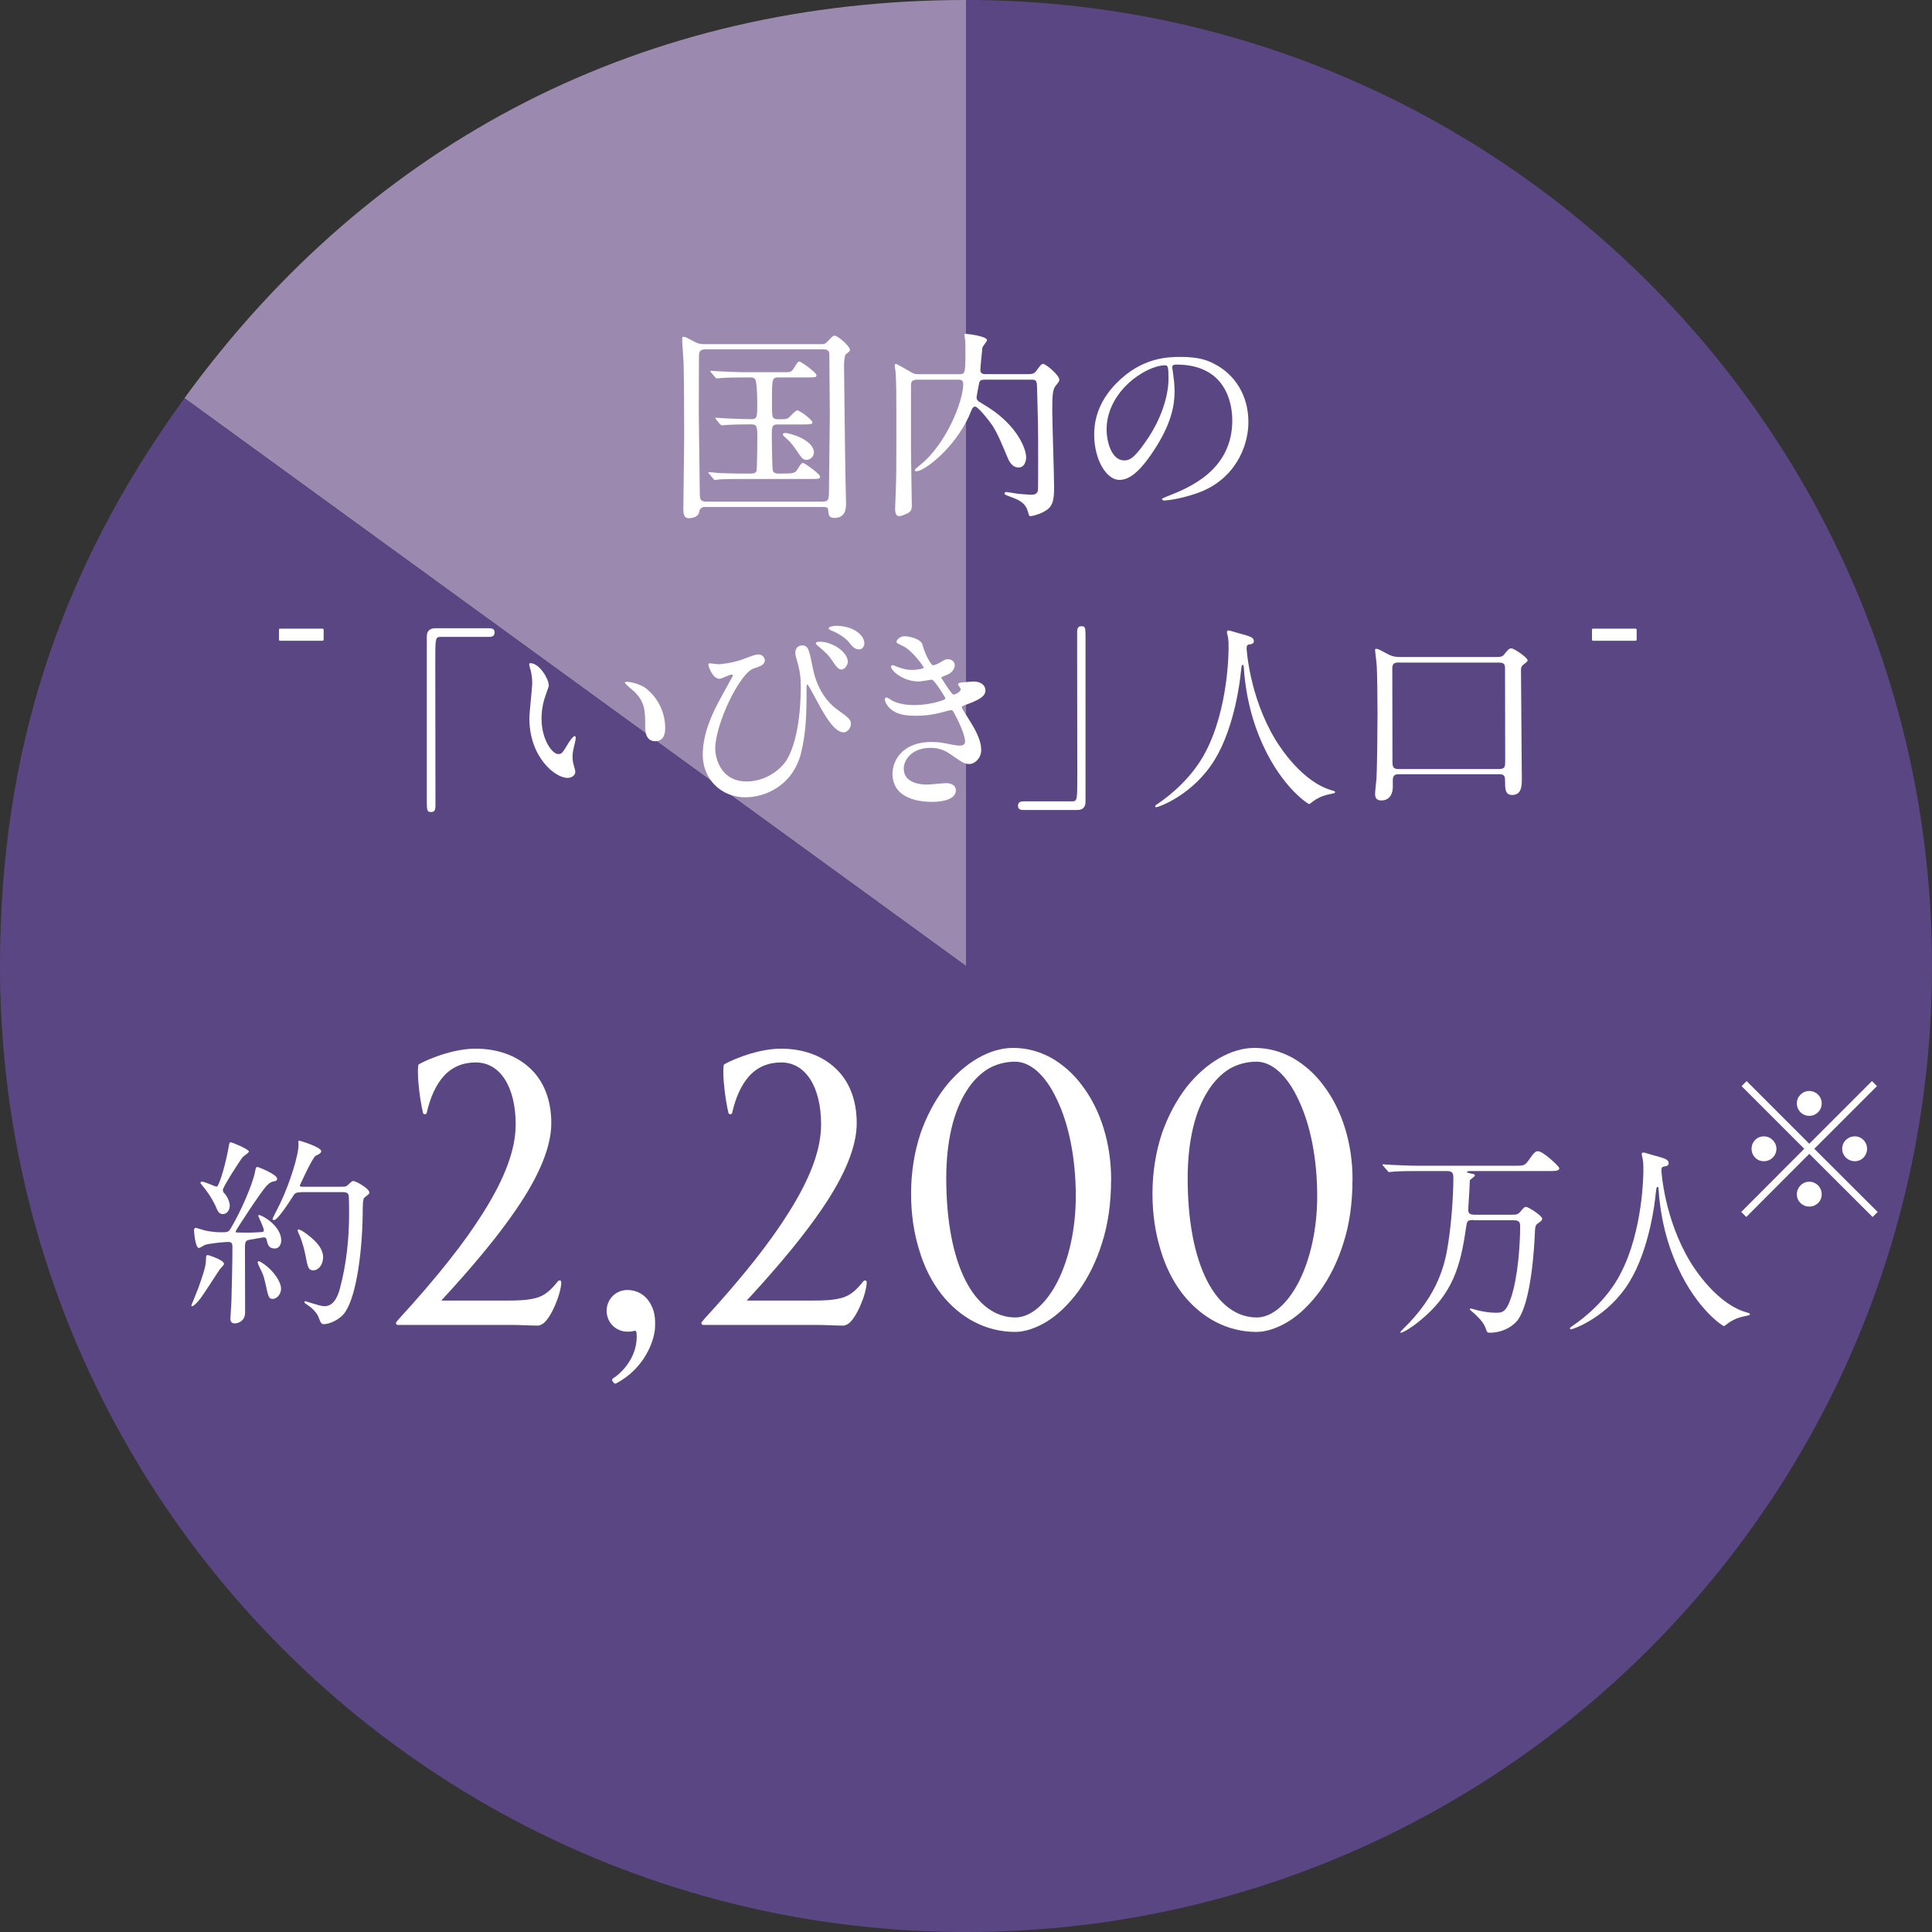
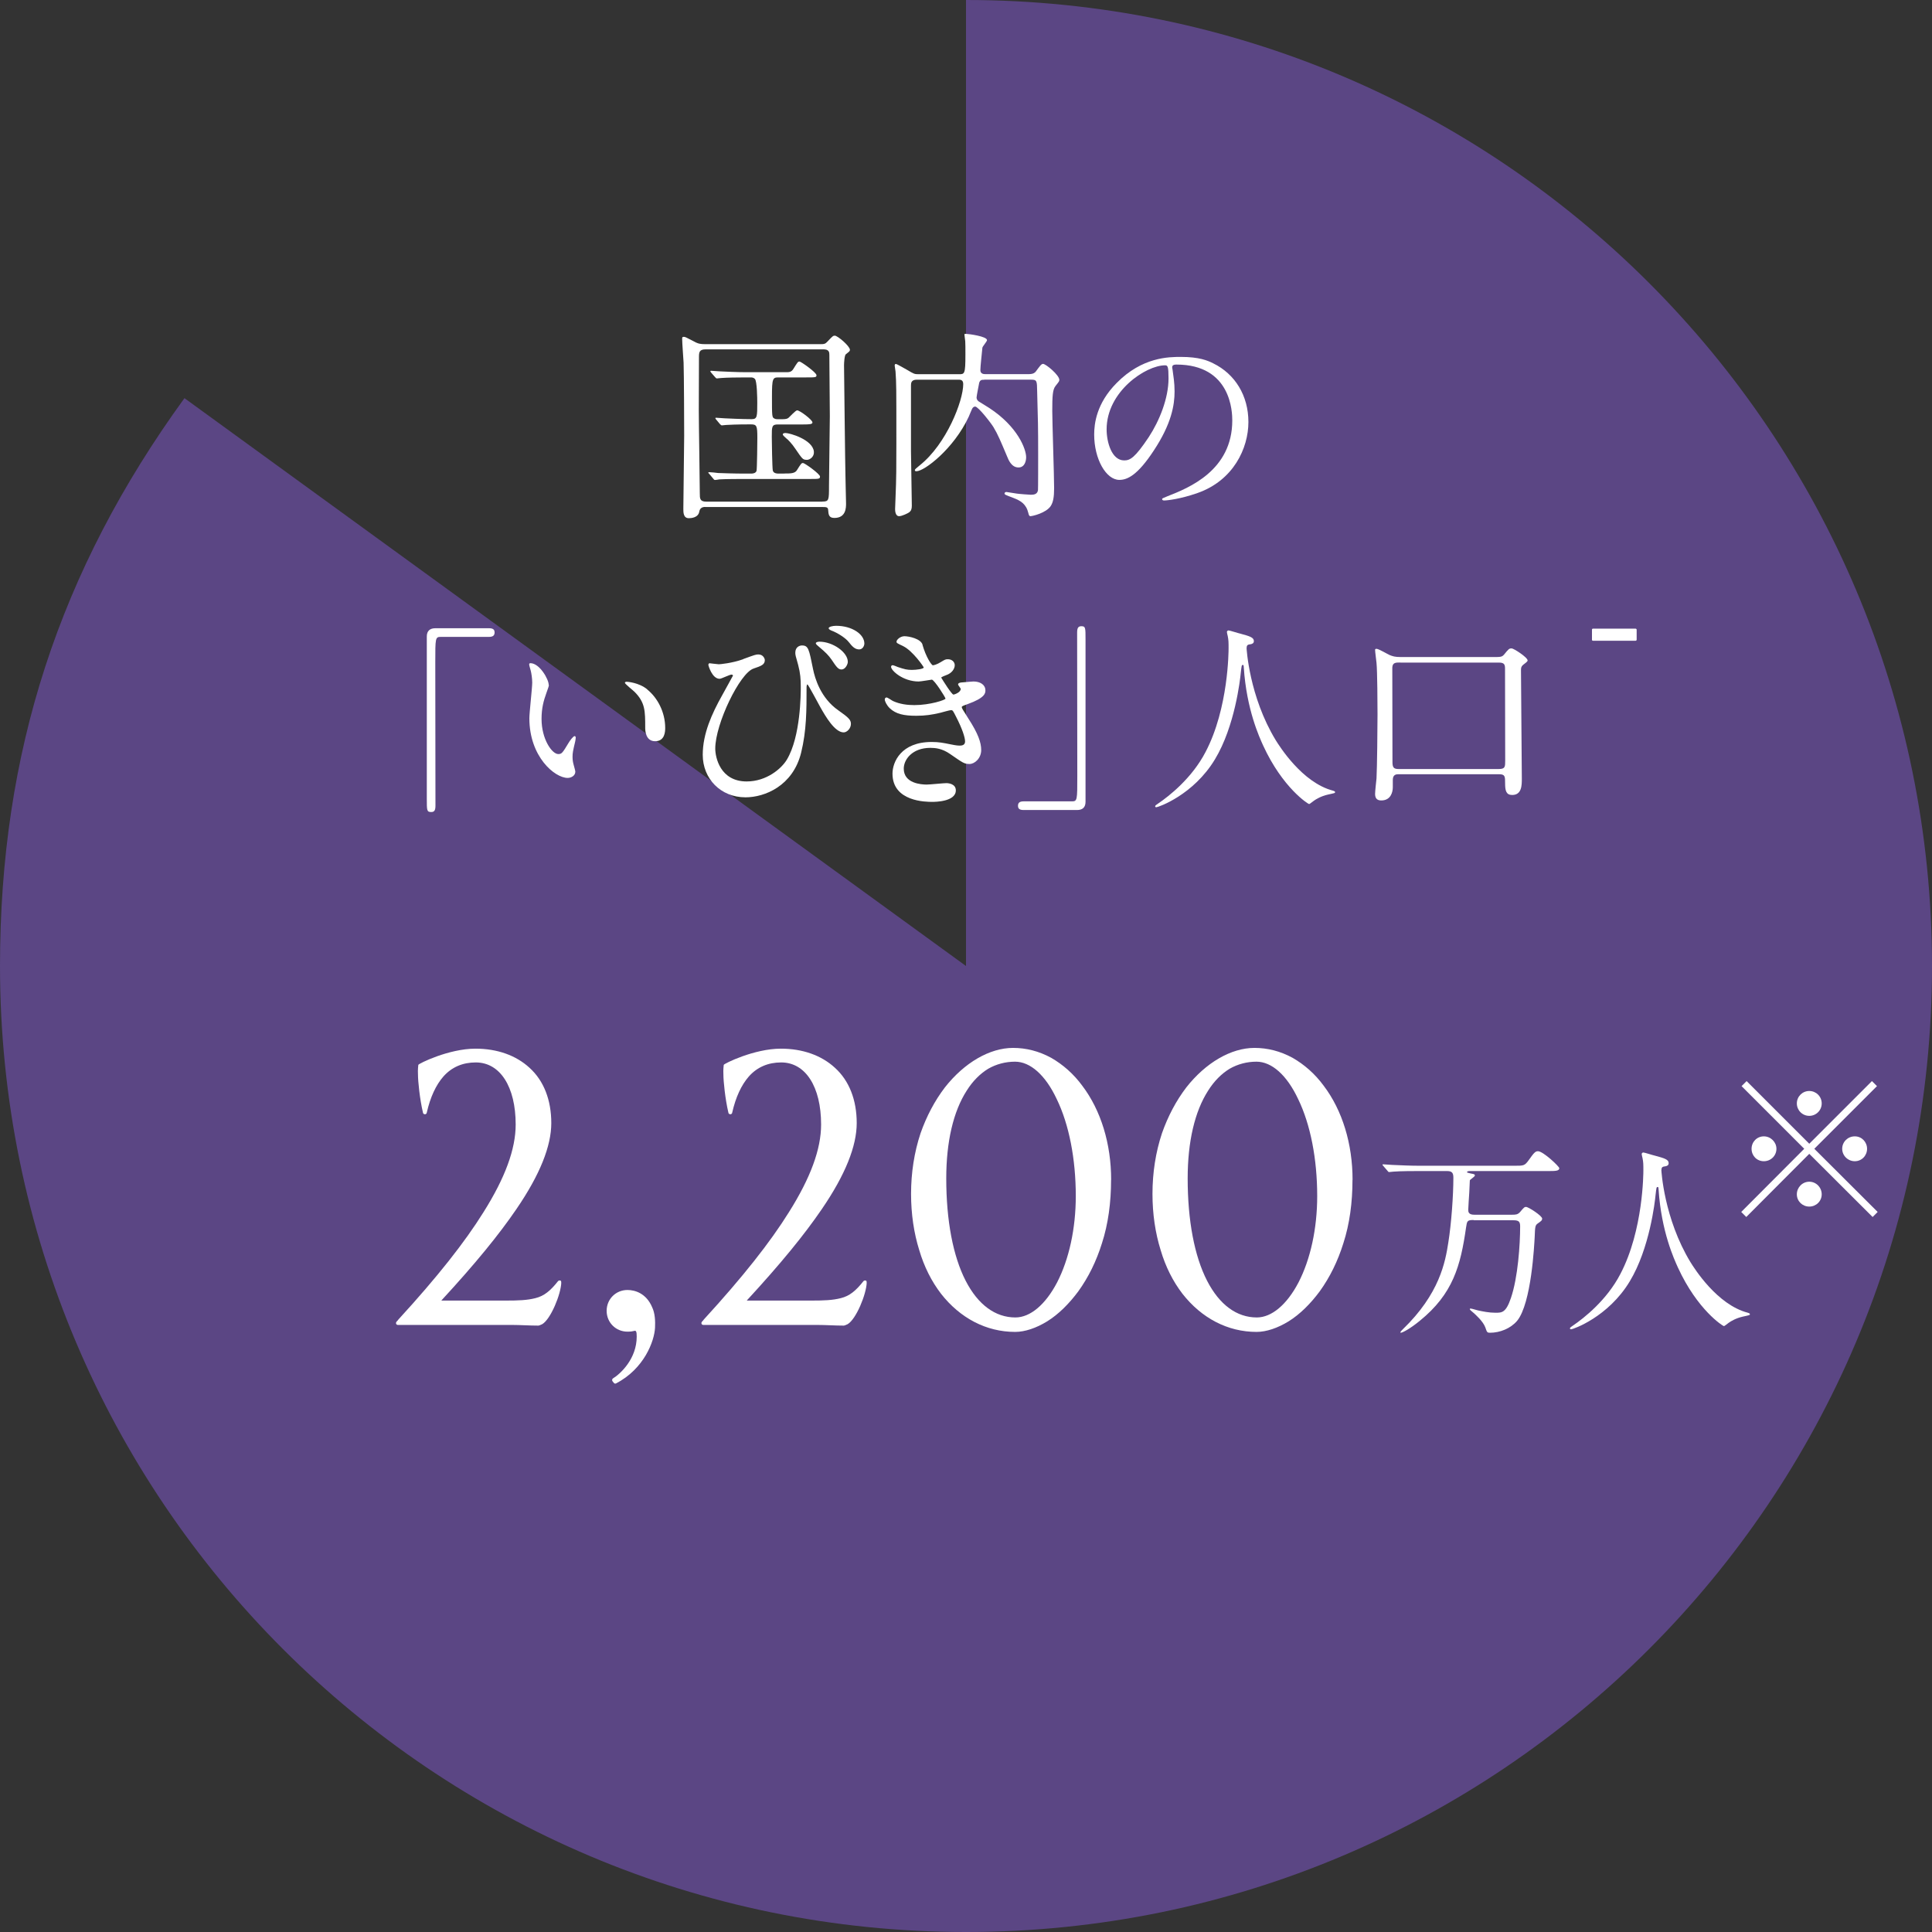
<svg xmlns="http://www.w3.org/2000/svg" id="_レイヤー_2" viewBox="0 0 230 230">
  <rect x="0" y="0" width="230" height="230" fill="#333333" stroke="none" />
  <defs>
    <style>.cls-1{fill:#5b4684;}.cls-1,.cls-2,.cls-3{stroke-width:0px;}.cls-2{fill:#9b89af;}.cls-3{fill:#fff;}</style>
  </defs>
  <g id="_イントロ">
-     <path class="cls-2" d="M115,115L21.96,47.4C44.36,16.57,76.89,0,115,0v115Z" />
    <path class="cls-1" d="M115,115V0c63.51,0,115,51.49,115,115s-51.49,115-115,115c-63.51,0-115-51.49-115-115,0-25.41,7.03-47.04,21.96-67.6l93.04,67.6Z" />
-     <path class="cls-3" d="M26.67,150.46c0,.14-.41.53-.48.62-.41.58-2.04,3.17-2.45,3.65-.17.22-.67.77-.86.77-.07,0-.1-.02-.1-.1,0-.02.72-1.75.84-2.09.43-1.22.86-2.45.89-3.12.02-.7.02-.77.22-.77.14,0,.77.24.93.31.34.14,1.01.46,1.01.72ZM31.76,147.67c-.05-.22-.1-.36-.34-.36-.22,0-1.35.24-1.61.26-.65.1-.65.29-.65,1.2,0,1.06.02,6.29.02,7.46s-1.01,1.32-1.22,1.32c-.53,0-.53-.41-.53-.58,0-.31.12-1.78.12-2.11.05-1.75.12-4.7.12-6.43,0-.31-.05-.58-.48-.58s-2.26.17-2.81.36c-.1.05-.58.36-.7.36-.43,0-.58-1.92-.58-2.04s0-.36.22-.36c.02,0,.6.17.65.19.5.17,1.34.34,2.4.34.77,0,.86-.07,1.08-.43,1.22-2.02,2.61-5.26,2.9-6.72.12-.58.12-.62.31-.62.12,0,2.33.89,2.33,1.39,0,.22-.17.29-.36.31-.22.05-.43.07-.86.5-.65.65-3.72,5.35-3.72,5.47,0,.07.05.1.07.12.1.02,1.51.02,1.68.02.36,0,1.13-.05,1.39-.07.12,0,.22-.05.22-.22,0-.29-.67-1.66-.67-1.7,0-.1.07-.1.1-.1.38,0,2.64,1.3,2.64,3.02,0,.53-.31.96-.74.96-.53,0-.84-.19-.98-.98ZM26.53,144.53c-.34,0-.53-.14-.79-.77-.1-.26-.62-1.39-1.61-2.57-.24-.29-.26-.31-.26-.38s.05-.14.19-.14c.29,0,1.56.6,1.73.6.31,0,1.15-2.98,1.46-4.9.07-.38.12-.38.22-.38.17,0,2.16.82,2.16,1.1,0,.14-.6.53-.7.62-.29.31-2.4,3.6-2.4,3.94,0,.22.1.34.22.46.29.31.6.96.6,1.39,0,.48-.26,1.03-.82,1.03ZM33.46,153.41c0,.7-.53,1.22-.98,1.22-.48,0-.53-.19-.89-1.87-.22-.96-.29-1.1-.77-2.06-.05-.12-.14-.34-.14-.43s.07-.12.12-.12c.22,0,.96.55,1.37.96.7.7,1.29,1.63,1.29,2.3ZM35.84,141.94c-.53,0-.7.07-.89.36-.55.86-1.9,2.95-2.33,2.95-.12,0-.17-.07-.17-.17,0-.05.89-1.75,1.03-2.09,1.01-2.16,2.06-5.42,2.06-6.72,0-.05-.02-.29-.02-.34,0-.07.02-.14.1-.14s2.62.77,2.62,1.25c0,.24-.29.38-.65.55-.38.17-1.9,3.53-1.9,3.55,0,.14.19.14.41.14h4.39c.65,0,.67,0,.94-.22.43-.41.48-.46.65-.46.29,0,1.89.89,1.89,1.37,0,.17-.07.19-.6.62-.19.14-.19,1.18-.19,1.8-.05,4.42-.69,9.65-2.04,11.74-.62.98-1.94,1.51-2.59,1.51-.31,0-.38-.19-.6-.77-.22-.6-.77-1.13-1.32-1.51-.34-.22-.38-.24-.38-.36,0-.1.07-.1.1-.1.05,0,.65.22.77.24.65.19,1.13.36,1.51.36,1.03,0,1.56-1.01,1.85-2.16.77-2.9,1.08-5.88,1.08-8.88,0-.38,0-2.11-.07-2.23-.14-.31-.46-.31-.72-.31h-4.92ZM38.46,149.69c0,.91-.58,1.54-1.15,1.54s-.67-.29-.96-1.85c-.22-1.15-.6-2.14-.72-2.38-.17-.36-.19-.43-.19-.5s0-.14.07-.14c.38,0,1.51.91,1.9,1.3.67.65,1.06,1.32,1.06,2.04Z" />
    <path class="cls-3" d="M66.82,152.68c-.04,1.39-1.26,4.37-2.27,4.96-.17.08-.38.17-.46.17-1.05,0-2.18-.08-3.15-.08h-13.57c-.21,0-.29-.21-.17-.38.08-.08.17-.17.25-.29,4.62-5.04,7.9-9.2,10.12-12.77,2.56-4.07,3.82-7.48,3.82-10.42,0-4.49-1.85-7.39-4.75-7.39-1.55,0-2.86.55-3.86,1.68-.88,1.01-1.55,2.44-1.97,4.28,0,.13-.13.21-.21.21-.13,0-.25-.08-.25-.21-.38-1.6-.59-3.74-.59-4.49-.04-.67.04-1.09.04-1.18,0-.13,3.61-1.93,6.8-1.93,2.6,0,4.83.8,6.43,2.27,1.72,1.55,2.6,3.86,2.6,6.59s-1.34,6.13-4.16,10.25c-2.06,3.02-4.87,6.47-8.9,10.84-.04.04,0,.04,0,.04h7.64c1.51,0,2.56-.04,3.53-.29,1.01-.25,1.76-.84,2.69-2.02.08-.08.21-.13.34-.04.04.04.04.13.04.21Z" />
    <path class="cls-3" d="M77.98,158.06c-.08,1.6-1.3,4.91-4.66,6.64-.08.04-.21,0-.25-.08l-.17-.21c-.04-.08-.04-.21.04-.29.97-.59,2.86-2.39,2.86-5,0-.63-.08-.76-.34-.67-.17.04-.34.08-.76.08-1.39,0-2.48-1.09-2.48-2.48s1.09-2.48,2.48-2.48c.88,0,2.23.38,2.94,2.06.34.71.38,1.64.34,2.44Z" />
    <path class="cls-3" d="M103.18,152.68c-.04,1.39-1.26,4.37-2.27,4.96-.17.08-.38.17-.46.17-1.05,0-2.18-.08-3.15-.08h-13.57c-.21,0-.29-.21-.17-.38.08-.08.17-.17.25-.29,4.62-5.04,7.9-9.2,10.12-12.77,2.56-4.07,3.82-7.48,3.82-10.42,0-4.49-1.85-7.39-4.75-7.39-1.55,0-2.86.55-3.86,1.68-.88,1.01-1.55,2.44-1.97,4.28,0,.13-.13.21-.21.21-.13,0-.25-.08-.25-.21-.38-1.6-.59-3.74-.59-4.49-.04-.67.04-1.09.04-1.18,0-.13,3.61-1.93,6.8-1.93,2.6,0,4.83.8,6.43,2.27,1.72,1.55,2.6,3.86,2.6,6.59s-1.34,6.13-4.16,10.25c-2.06,3.02-4.87,6.47-8.9,10.84-.04.04,0,.04,0,.04h7.64c1.51,0,2.56-.04,3.53-.29,1.01-.25,1.76-.84,2.69-2.02.08-.08.21-.13.34-.04.04.04.04.13.04.21Z" />
    <path class="cls-3" d="M132.27,140.46c0,2.69-.34,5.25-1.09,7.56-.67,2.14-1.6,4.03-2.81,5.71-1.09,1.47-2.35,2.73-3.7,3.57-1.3.8-2.65,1.26-3.82,1.26-3.44,0-6.55-1.64-8.82-4.54-1.13-1.47-2.02-3.23-2.6-5.21-.63-2.02-.97-4.28-.97-6.68,0-2.52.38-4.96,1.13-7.22.71-2.02,1.68-3.86,2.9-5.46,2.31-2.94,5.33-4.7,8.11-4.7,1.55,0,3.07.38,4.54,1.18,1.39.8,2.65,1.89,3.7,3.32,2.23,2.94,3.44,6.93,3.44,11.21ZM125.84,152.68c1.43-2.77,2.23-6.43,2.23-10.29,0-4.41-.8-8.53-2.27-11.55-1.34-2.86-3.15-4.45-4.96-4.45-1.13,0-2.23.29-3.19.84-.97.59-1.85,1.47-2.56,2.6-1.6,2.48-2.44,6.09-2.44,10.46,0,5,.8,9.24,2.31,12.18,1.47,2.86,3.53,4.37,5.92,4.37,1.76,0,3.57-1.51,4.96-4.16Z" />
    <path class="cls-3" d="M161.01,140.46c0,2.69-.34,5.25-1.09,7.56-.67,2.14-1.6,4.03-2.81,5.71-1.09,1.47-2.35,2.73-3.7,3.57-1.3.8-2.65,1.26-3.82,1.26-3.44,0-6.55-1.64-8.82-4.54-1.13-1.47-2.02-3.23-2.6-5.21-.63-2.02-.97-4.28-.97-6.68,0-2.52.38-4.96,1.13-7.22.71-2.02,1.68-3.86,2.9-5.46,2.31-2.94,5.33-4.7,8.11-4.7,1.55,0,3.07.38,4.54,1.18,1.39.8,2.65,1.89,3.7,3.32,2.23,2.94,3.44,6.93,3.44,11.21ZM154.58,152.68c1.43-2.77,2.23-6.43,2.23-10.29,0-4.41-.8-8.53-2.27-11.55-1.34-2.86-3.15-4.45-4.96-4.45-1.13,0-2.23.29-3.19.84-.97.59-1.85,1.47-2.56,2.6-1.6,2.48-2.44,6.09-2.44,10.46,0,5,.8,9.24,2.31,12.18,1.47,2.86,3.53,4.37,5.92,4.37,1.76,0,3.57-1.51,4.96-4.16Z" />
    <path class="cls-3" d="M175.44,145.24c-.79,0-.79.12-.91.89-.65,4.56-1.55,7.9-5.51,11.11-1.08.89-2.04,1.42-2.26,1.42-.02,0-.05-.02-.05-.05,0-.07.22-.29.29-.36,4.37-4.22,5.06-7.99,5.42-10.34.36-2.23.6-5.62.6-7.68,0-.53-.1-.82-.74-.82h-3.38c-.53,0-2.18,0-3.02.07-.07,0-.43.05-.5.05-.1,0-.12-.05-.22-.17l-.46-.53c-.1-.12-.12-.14-.12-.17,0-.05.05-.05.1-.05.17,0,.91.07,1.06.07,1.1.05,2.18.1,3.29.1h11.26c1.1,0,1.22,0,1.7-.67.6-.84.77-1.06,1.1-1.06.62,0,2.54,1.82,2.54,2.02,0,.34-.5.34-1.3.34h-9.25c-.17,0-.43,0-.43.12,0,.07.02.07.43.17.41.07.5.1.5.24s-.58.48-.6.58l-.07,1.49c-.02.34-.12,1.73-.12,2.02,0,.26.05.58.72.58h4.43c.48,0,.72,0,1.01-.31.48-.58.55-.62.72-.62.29,0,1.92,1.06,1.92,1.39,0,.22-.14.31-.48.55-.36.24-.36.38-.41,1.66-.05.86-.38,7.87-2.09,9.96-.77.91-2.04,1.42-3.23,1.42-.33,0-.36-.05-.55-.62-.26-.74-1.22-1.58-1.39-1.73-.41-.34-.46-.38-.46-.48,0-.05.07-.05.1-.05.14,0,.81.22.96.24.48.1,1.22.26,1.99.26s1.25,0,1.84-1.75c.84-2.45,1.1-6.38,1.1-8.54,0-.58-.19-.72-.81-.72h-4.72Z" />
    <path class="cls-3" d="M197.78,139.29s.29,5.76,3.48,10.99c.41.65,3.12,5.04,6.82,6,.07.02.24.07.24.17,0,.12-.07.12-.84.29-.84.19-1.42.55-1.66.72-.46.34-.53.41-.6.41-.1,0-3.14-1.9-5.47-6.98-.43-.96-1.97-4.25-2.3-9.29-.02-.26-.02-.29-.12-.29-.14,0-.14.1-.24.96-.07.77-.7,6.36-3.07,10.27-2.57,4.27-6.77,5.71-6.98,5.71-.07,0-.14-.02-.14-.12,0-.07.12-.17.31-.29,1.39-.94,4.08-3.07,5.69-6.17,2.74-5.21,2.74-12.07,2.74-12.34,0-.7,0-.96-.1-1.46-.02-.07-.1-.41-.1-.48,0-.12.12-.19.19-.19.14,0,1.18.34,1.39.38,1.15.31,1.63.46,1.63.89,0,.26-.19.34-.41.38-.19.02-.31.05-.38.14-.05.07-.07.14-.07.29Z" />
    <path class="cls-3" d="M223.53,144.28l-.6.6-7.54-7.52-7.5,7.52-.6-.6,7.5-7.52-7.46-7.46.6-.6,7.46,7.46,7.46-7.46.6.6-7.46,7.46,7.54,7.52ZM211.48,136.76c0,.82-.66,1.48-1.5,1.48s-1.46-.66-1.46-1.48.64-1.48,1.46-1.48,1.5.68,1.5,1.48ZM216.87,131.36c0,.82-.66,1.48-1.48,1.48s-1.48-.66-1.48-1.48.66-1.48,1.48-1.48,1.48.66,1.48,1.48ZM216.87,142.18c0,.82-.66,1.46-1.48,1.46s-1.48-.64-1.48-1.46.66-1.5,1.48-1.5,1.48.68,1.48,1.5ZM222.27,136.76c0,.82-.64,1.48-1.46,1.48s-1.5-.66-1.5-1.48.66-1.48,1.5-1.48,1.46.68,1.46,1.48Z" />
-     <path class="cls-3" d="M38.39,74.84c.08,0,.14.06.14.12v1.2c0,.06-.06.12-.14.12h-5.06c-.08,0-.12-.06-.12-.12v-1.2c0-.06.04-.12.12-.12h5.06Z" />
    <path class="cls-3" d="M194.7,74.84c.08,0,.14.06.14.12v1.2c0,.06-.06.12-.14.12h-5.06c-.08,0-.12-.06-.12-.12v-1.2c0-.06.04-.12.12-.12h5.06Z" />
    <path class="cls-3" d="M83.95,60.35q-.6,0-.7.55c-.12.74-.98.79-1.25.79-.65,0-.65-.7-.65-1.1,0-1.25.1-7.34.1-8.71,0-1.01-.02-7.37-.07-8.71-.02-.38-.17-2.37-.17-2.81,0-.17,0-.26.19-.26.17,0,.26.05,1.18.53.34.19.6.34,1.32.34h13.87c.34,0,.48-.02.77-.34.58-.62.65-.67.84-.67.34,0,1.8,1.25,1.8,1.68,0,.17-.05.19-.48.53-.17.12-.22,1.06-.22,1.3,0,.1.14,12.48.17,13.2,0,.45.07,3,.07,3.26,0,.5,0,1.73-1.39,1.73-.67,0-.7-.41-.74-.96-.02-.34-.26-.34-.7-.34h-13.94ZM97.9,59.71c.79,0,.79-.17.79-1.85,0-1.32.1-7.15.1-8.33,0-.98-.05-5.3-.05-6.19,0-1.15,0-1.3-.05-1.44-.14-.31-.48-.31-.72-.31h-13.97c-.77,0-.79.36-.79.99,0,1.01-.02,5.4-.02,6.29,0,1.56.12,8.45.12,9.84,0,.65,0,1.01.79,1.01h13.8ZM93.34,56.37c.79,0,1.3,0,1.54-.41.48-.77.53-.84.72-.84s2.02,1.3,2.02,1.61c0,.29-.12.29-1.27.29h-7.68c-.55,0-2.21,0-3.05.05-.07.02-.43.07-.5.07-.1,0-.14-.07-.22-.17l-.46-.55c-.1-.1-.12-.12-.12-.14,0-.05.05-.07.1-.07.17,0,.91.07,1.06.1.5.02,1.92.07,3.17.07h.74c.14,0,.55,0,.67-.31.07-.17.1-3.63.1-3.94,0-1.46-.07-1.61-.79-1.61-1.73,0-2.57.05-2.93.07-.07,0-.43.05-.5.05s-.12-.05-.22-.14l-.46-.55q-.1-.12-.1-.17s.02-.05.07-.05c.17,0,.91.07,1.06.07.43.02,2.02.1,3.19.1.67,0,.67-.31.67-1.97,0-.43-.02-2.59-.29-2.83-.17-.17-.38-.17-.5-.17h-.6c-1.01,0-2.26.02-2.9.07-.1,0-.43.05-.5.05-.1,0-.14-.05-.22-.14l-.48-.55c-.07-.12-.1-.12-.1-.17,0-.02.02-.05.1-.05.17,0,.89.07,1.06.07.5.02,1.92.1,3.17.1h4.66c.38,0,.67,0,.91-.41.48-.77.53-.86.72-.86.17,0,2.02,1.3,2.02,1.63,0,.26-.12.26-1.27.26h-3.24c-.7,0-.79.1-.79,2.31s0,2.45.26,2.57c.17.1.24.1.82.1s.74-.05.89-.17c.17-.14.84-.89,1.03-.89.31,0,1.82,1.13,1.82,1.44,0,.21-.31.24-1.1.24h-3c-.74,0-.74.24-.74,1.46,0,.53.05,3.72.12,4.03.1.36.53.36.77.36h.6ZM96.02,54.74c-.46,0-.53-.14-1.34-1.32-.38-.58-.91-1.13-1.06-1.22-.26-.24-.43-.38-.43-.48,0-.17.26-.17.34-.17.48,0,3.19.77,3.36,2.19.07.62-.46,1.01-.86,1.01Z" />
    <path class="cls-3" d="M117.19,45.21c-.31,0-.5,0-.62.36-.02.12-.31,1.58-.31,1.73,0,.1,0,.29.24.48.1.07,1.06.65,1.27.79,3.41,2.23,4.39,4.92,4.39,5.86,0,.48-.19,1.22-.91,1.22-.82,0-1.18-.86-1.37-1.34-.74-1.75-1.08-2.59-1.61-3.46-.24-.41-1.8-2.45-2.18-2.45-.19,0-.29.14-.36.26-.07.12-.34.82-.41.96-1.78,3.82-5.28,6.48-6.22,6.48-.05,0-.19,0-.19-.12s.17-.24.58-.58c3.19-2.54,5.18-7.68,5.18-9.67,0-.53-.34-.53-.6-.53h-4.92c-.7,0-.7.43-.7.72v7.8c0,.91.1,5.47.1,6.48,0,.38-.07.6-.31.79-.17.12-.86.46-1.2.46-.48,0-.48-.72-.48-.86,0-.19.05-1.1.05-1.32.1-2.28.1-3.86.1-6.43,0-7.06,0-7.08-.1-8.62,0-.1-.1-.58-.1-.7s.05-.19.14-.19c.14,0,1.1.58,1.37.72.77.46.84.5,1.34.5h4.8c.67,0,.77,0,.77-2.33,0-.72,0-1.27-.02-1.58,0-.12-.1-.7-.1-.84,0-.05.1-.05.22-.05.26,0,2.47.29,2.47.74,0,.17-.53.74-.55.91-.05.58-.24,2.21-.24,2.66,0,.43.36.48.55.48h5.23c.58,0,.74-.22.82-.31.46-.62.65-.91.86-.91.34,0,1.94,1.34,1.94,1.9,0,.17-.05.22-.46.74-.34.43-.38,1.22-.38,2.98,0,1.32.22,7.7.22,9.17,0,1.1-.12,1.7-.41,2.14-.55.82-2.16,1.2-2.42,1.2-.14,0-.19-.17-.24-.38-.26-1.08-.91-1.46-1.8-1.8-.94-.36-1.03-.38-1.03-.53,0-.07.07-.17.22-.17.07,0,1.03.17,1.22.19.31.05,1.56.14,1.7.14.38,0,.77-.07.84-.55.02-.07.02-3.65.02-4.15,0-3.58-.02-3.98-.12-7.66-.02-1.18-.02-1.34-.7-1.34h-5.59Z" />
    <path class="cls-3" d="M139.54,43.75c0,.07.05.17.05.26.1.77.24,1.54.24,2.59,0,1.61-.36,3.84-2.47,7.03-1.92,2.93-3.14,3.5-4.1,3.5-1.58,0-3-2.47-3-5.4,0-1.27.26-3.7,2.66-6.12,3.05-3.12,6.26-3.12,7.66-3.12,2.18,0,3.19.43,3.86.77,2.59,1.27,4.18,3.84,4.18,6.98s-1.8,6.96-6.05,8.45c-2.04.72-3.62.89-3.98.89-.1,0-.24-.02-.24-.17,0-.07.05-.1.65-.34,2.5-.98,7.7-3.05,7.7-9.02,0-.94-.1-6.65-6.65-6.65-.48,0-.5.19-.5.34ZM131.74,51.11c0,1.56.62,3.7,2.09,3.7.7,0,1.27-.29,2.93-2.78,1.27-1.94,2.35-4.61,2.35-6.98,0-1.44-.1-1.56-.41-1.56-2.28,0-6.96,3.1-6.96,7.63Z" />
    <path class="cls-3" d="M58.21,74.79c.46,0,.67.14.67.5s-.19.53-.67.53h-5.74c-.65,0-.65.14-.65,3.02,0,2.69.02,14.62.02,17.06,0,.55-.12.77-.5.77-.53,0-.53-.17-.53-1.58v-19.32c0-.67.38-.98,1.03-.98h6.36Z" />
    <path class="cls-3" d="M65.34,81.53c0,.19-.05.26-.29.96-.34.94-.58,1.82-.58,3.1,0,2.42,1.25,4.18,1.99,4.18.41,0,.5-.12,1.22-1.32.14-.24.55-.82.74-.82.07,0,.12.1.12.19s-.05.41-.07.48c-.26,1.1-.31,1.32-.31,1.82,0,.41.07.72.14.96.07.26.19.67.19.79,0,.48-.5.74-.91.74-1.54,0-4.56-2.52-4.56-7.1,0-.67.34-3.62.34-4.25,0-.48-.1-1.13-.17-1.39-.17-.6-.19-.67-.19-.82,0-.07.1-.1.14-.1,1.1,0,2.18,1.92,2.18,2.57ZM77.05,82.08c1.22.98,2.14,2.69,2.14,4.58,0,.46-.05,1.58-1.2,1.58s-1.18-1.3-1.18-1.61c0-1.99,0-3-1.27-4.27-.19-.19-1.15-.94-1.15-1.08,0-.07.1-.12.22-.12.02,0,1.42.07,2.45.91Z" />
    <path class="cls-3" d="M88.48,78.46c1.37-.5,1.51-.55,1.8-.55.6,0,.77.53.77.67,0,.55-.43.7-1.34,1.01-1.63.53-4.56,6.58-4.56,9.53,0,1.03.58,3.91,3.74,3.91,2.38,0,4.15-1.54,4.78-2.59,1.66-2.76,1.66-7.9,1.66-8.66,0-.94-.05-1.63-.31-2.62-.31-1.08-.34-1.2-.34-1.46,0-.67.5-.86.79-.86.77,0,.84.43,1.32,2.81.22,1.1.91,3.46,3.02,4.92,1.27.89,1.49,1.15,1.49,1.61,0,.55-.48,1.01-.86,1.01-1.06,0-2.16-1.9-2.78-3-.24-.41-1.44-2.71-1.54-2.71-.07,0-.1.24-.1.29,0,2.78,0,5.21-.65,7.85-.98,3.94-4.32,5.3-6.62,5.3-2.95,0-5.09-2.21-5.09-5.06,0-2.52,1.1-4.92,2.28-7.03.1-.19,1.32-2.38,1.32-2.4,0-.07-.1-.12-.17-.12-.24,0-1.2.5-1.42.5-.91,0-1.34-1.61-1.34-1.63,0-.12.05-.22.14-.22.07,0,.94.12,1.1.12.14,0,1.56-.12,2.9-.6ZM100.93,78.79c0,.31-.31.91-.74.91-.38,0-.58-.24-1.2-1.18-.36-.5-.62-.79-1.56-1.58-.1-.07-.31-.26-.31-.36,0-.12.22-.19.43-.19,1.58,0,3.38,1.25,3.38,2.4ZM102.9,76.61c0,.26-.19.7-.62.7-.5,0-.82-.34-1.25-.89-.36-.46-1.3-1.08-2.09-1.37-.24-.1-.29-.22-.29-.26,0-.17.46-.29.89-.29,1.9,0,3.36,1.01,3.36,2.11Z" />
    <path class="cls-3" d="M109.81,76.73c.41,1.46,1.08,2.47,1.25,2.47.1,0,.5-.1.94-.38.48-.29.55-.34.84-.34.48,0,.82.31.82.72,0,.38-.31.94-1.03,1.18-.07.02-.58.22-.58.29.17.29,1.25,2.02,1.46,2.02.1,0,.86-.26.86-.67,0-.1-.31-.43-.31-.53,0-.19.24-.22.34-.24.86-.07,1.34-.12,1.49-.12.79,0,1.42.38,1.42,1.06,0,.34-.05.89-2.11,1.63-.62.22-.7.26-.7.36,0,.12.02.17.77,1.34,1.18,1.82,1.54,2.88,1.54,3.77,0,.98-.77,1.66-1.39,1.66s-.77-.12-2.33-1.2c-.94-.65-1.75-.72-2.33-.72-2.16,0-3.17,1.39-3.17,2.47,0,1.78,2.11,1.9,2.74,1.9.38,0,1.99-.17,2.33-.17.29,0,1.13.1,1.13.86,0,1.37-2.52,1.37-2.81,1.37-.7,0-4.73,0-4.73-3.36,0-1.39,1.03-3.77,4.66-3.77.89,0,1.34.1,2.3.29.67.14.89.14,1.06.14.36,0,.62-.12.62-.5,0-.48-.36-1.56-1.08-2.95-.36-.7-.38-.77-.6-.77-.14,0-1.06.26-1.25.31-1.01.24-1.8.36-2.88.36-1.44,0-2.42-.19-3.17-.91-.38-.38-.58-.84-.58-1.03,0-.17.12-.24.22-.24.12,0,.65.38.77.43.79.36,1.68.48,2.52.48,1.9,0,3.72-.62,3.72-.77s-1.34-2.26-1.63-2.26c-.05,0-1.32.22-1.56.22-1.87,0-3.29-1.3-3.29-1.75,0-.07.05-.19.19-.19.1,0,.55.19.62.22.79.26,1.08.34,1.66.34s1.42-.12,1.42-.29c0-.07-1.3-1.97-2.45-2.54-.7-.34-.79-.36-.79-.53,0-.24.46-.65.94-.65.53,0,1.94.29,2.16,1.01Z" />
    <path class="cls-3" d="M121.86,96.43c-.46,0-.67-.14-.67-.5s.19-.53.67-.53h5.74c.65,0,.65-.14.65-3.02,0-2.69-.02-14.62-.02-17.06,0-.55.12-.77.5-.77.5,0,.5.17.5,1.58v19.32c0,.67-.36.98-1.01.98h-6.36Z" />
    <path class="cls-3" d="M148.4,77.14s.29,5.76,3.48,10.99c.41.65,3.12,5.04,6.82,6,.07.02.24.07.24.17,0,.12-.07.12-.84.29-.84.19-1.42.55-1.66.72-.46.34-.53.41-.6.41-.1,0-3.14-1.9-5.47-6.98-.43-.96-1.97-4.25-2.3-9.29-.02-.26-.02-.29-.12-.29-.14,0-.14.1-.24.96-.07.77-.7,6.36-3.07,10.27-2.57,4.27-6.77,5.71-6.98,5.71-.07,0-.14-.02-.14-.12,0-.07.12-.17.31-.29,1.39-.94,4.08-3.07,5.69-6.17,2.74-5.21,2.74-12.07,2.74-12.34,0-.7,0-.96-.1-1.46-.02-.07-.1-.41-.1-.48,0-.12.12-.19.19-.19.14,0,1.18.34,1.39.38,1.15.31,1.63.46,1.63.89,0,.26-.19.34-.41.38-.19.02-.31.05-.38.14-.05.07-.07.14-.07.29Z" />
    <path class="cls-3" d="M177.61,78.22c1.06,0,1.18,0,1.44-.29.55-.67.6-.74.91-.74.24,0,1.9,1.06,1.9,1.44,0,.12-.26.31-.55.53-.19.17-.24.31-.24.6,0,2.04.1,11.09.1,12.94,0,.77,0,1.94-1.15,1.94-.72,0-.84-.53-.84-1.37s0-1.1-.72-1.1h-11.95c-.24,0-.7,0-.7.67v.89c0,.53-.22,1.56-1.37,1.56-.36,0-.74-.12-.74-.77,0-.31.14-1.58.17-1.85.07-1.3.12-5.93.12-7.63,0-1.13-.02-5.16-.12-6.12-.02-.24-.17-1.34-.17-1.56,0-.12.12-.12.17-.12.26,0,1.34.65,1.56.74.36.14.6.24,1.34.24h10.85ZM166.69,78.87c-.53,0-.91,0-.94.6,0,.12.02,9.48.02,11.26,0,.65.17.82.72.82h11.93c.77,0,.77-.26.77-1.03,0-1.56-.02-9.17-.02-10.9,0-.48-.07-.74-.7-.74h-11.78Z" />
  </g>
</svg>